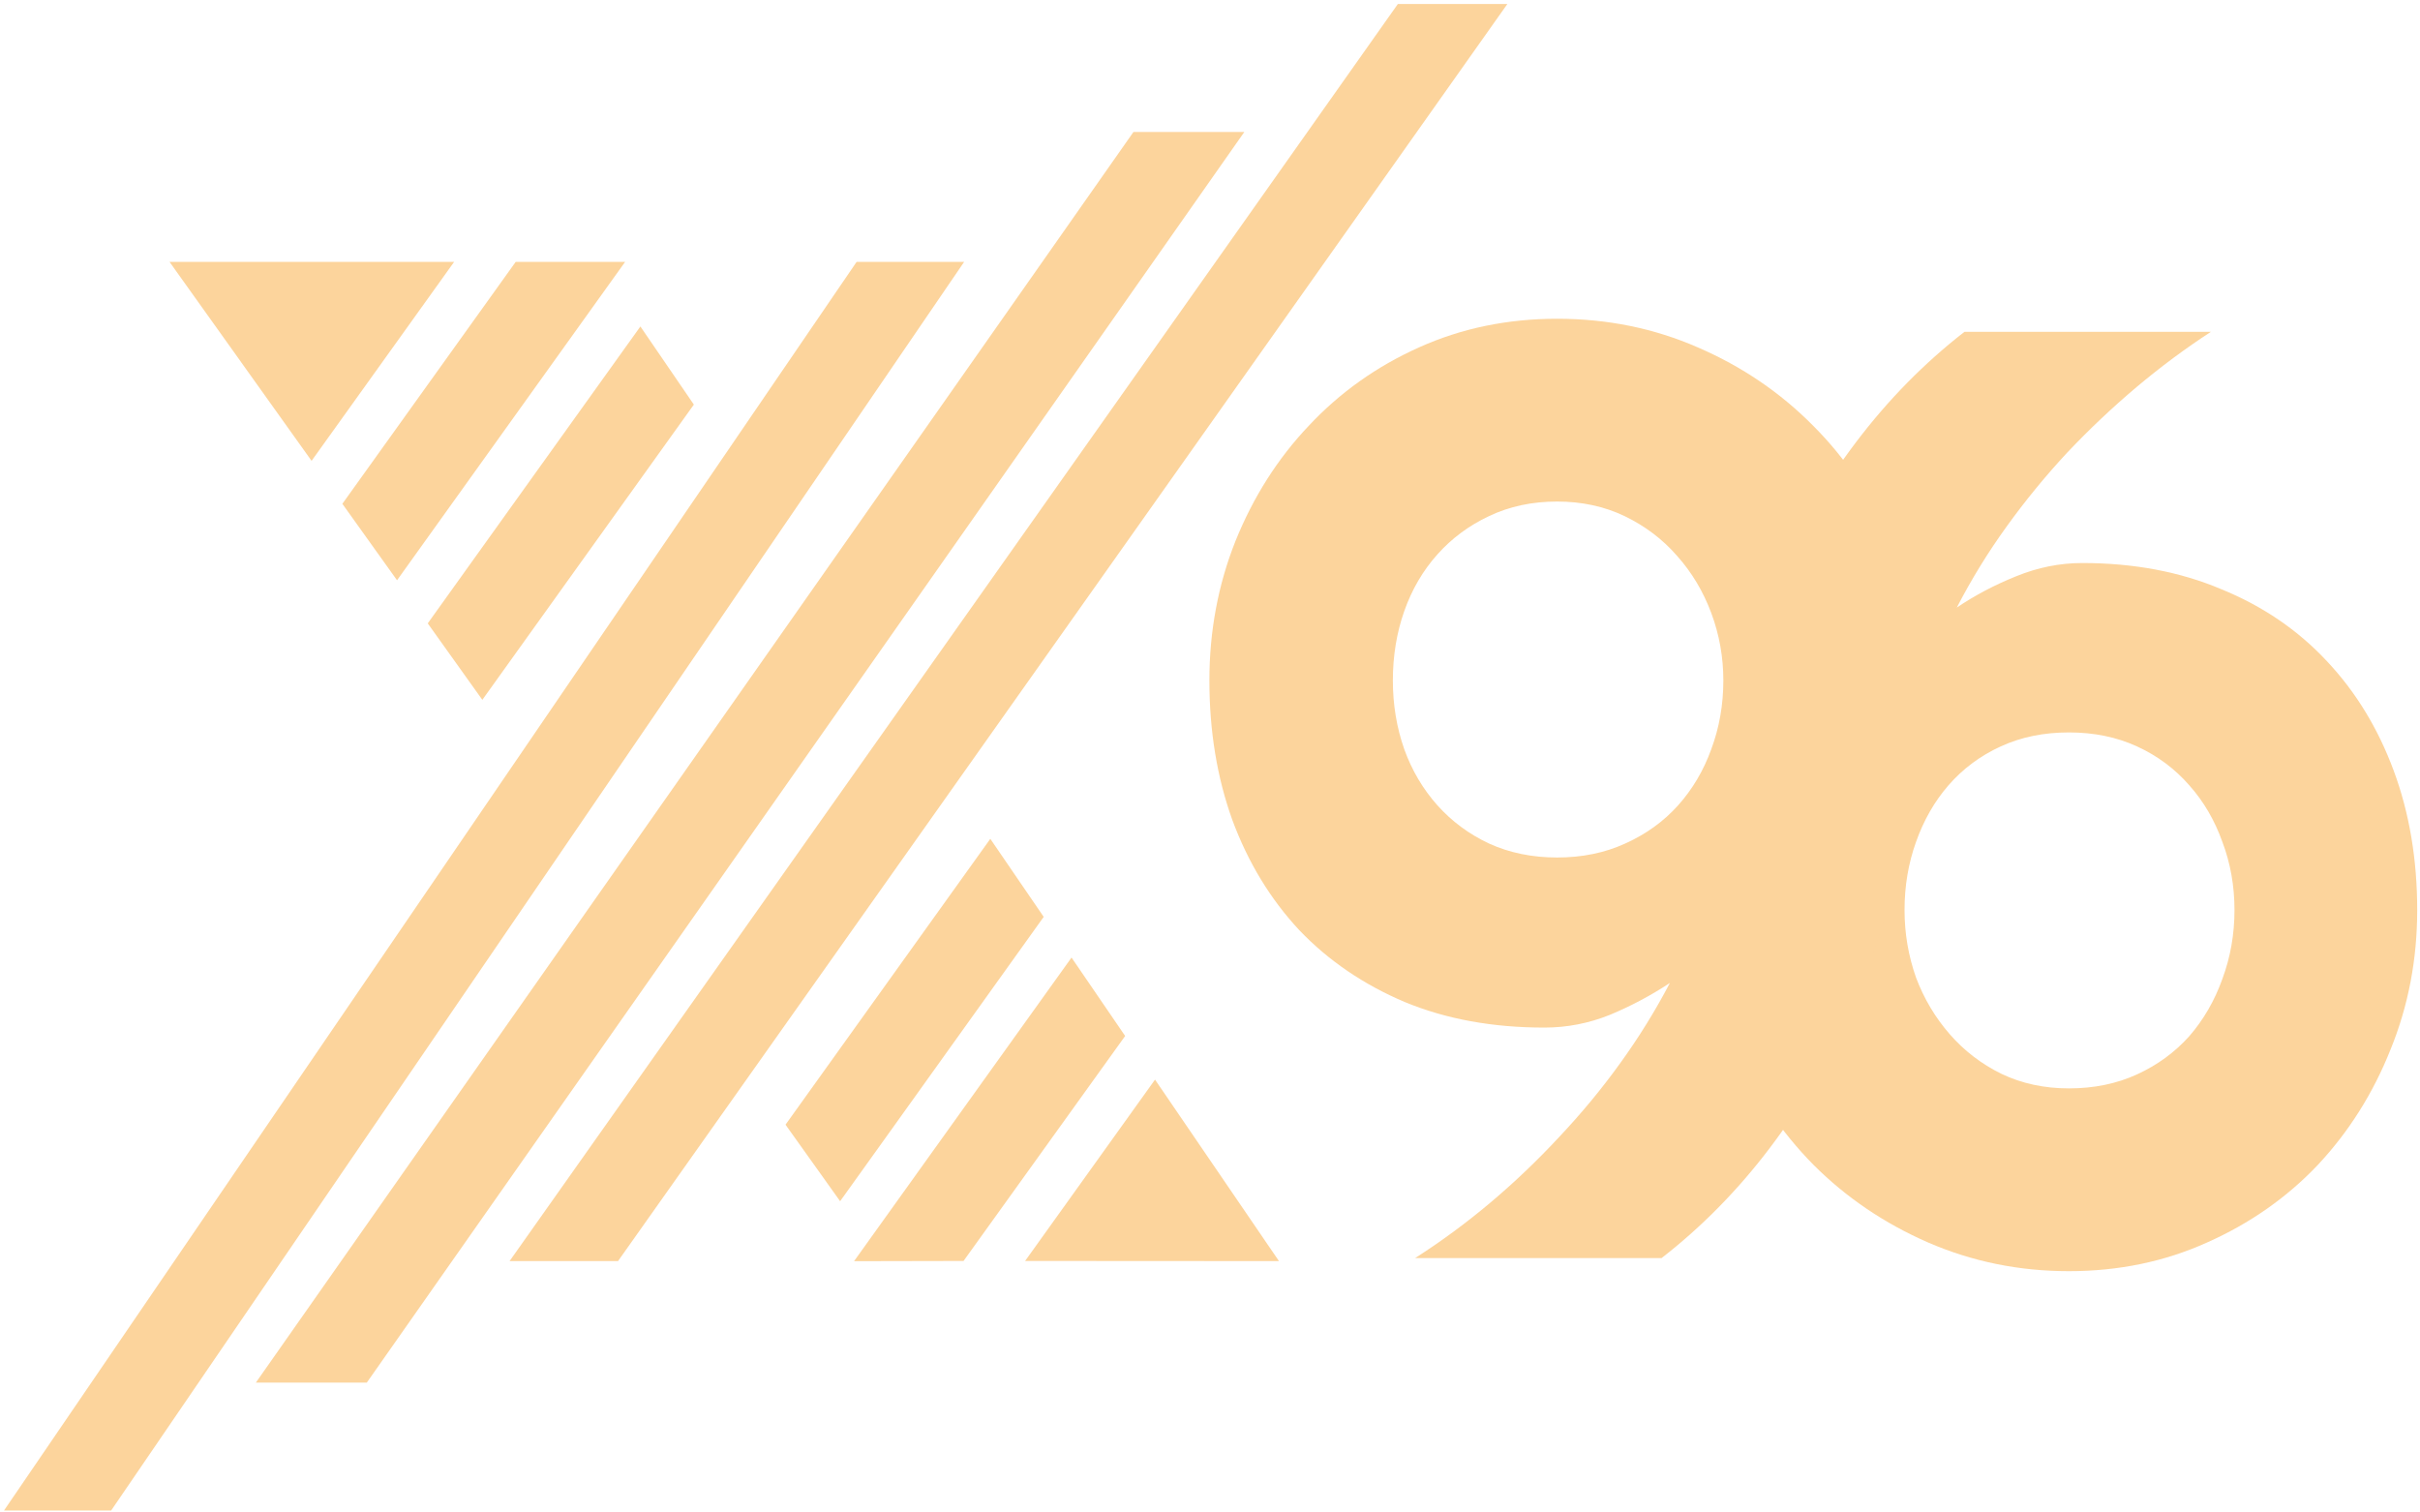
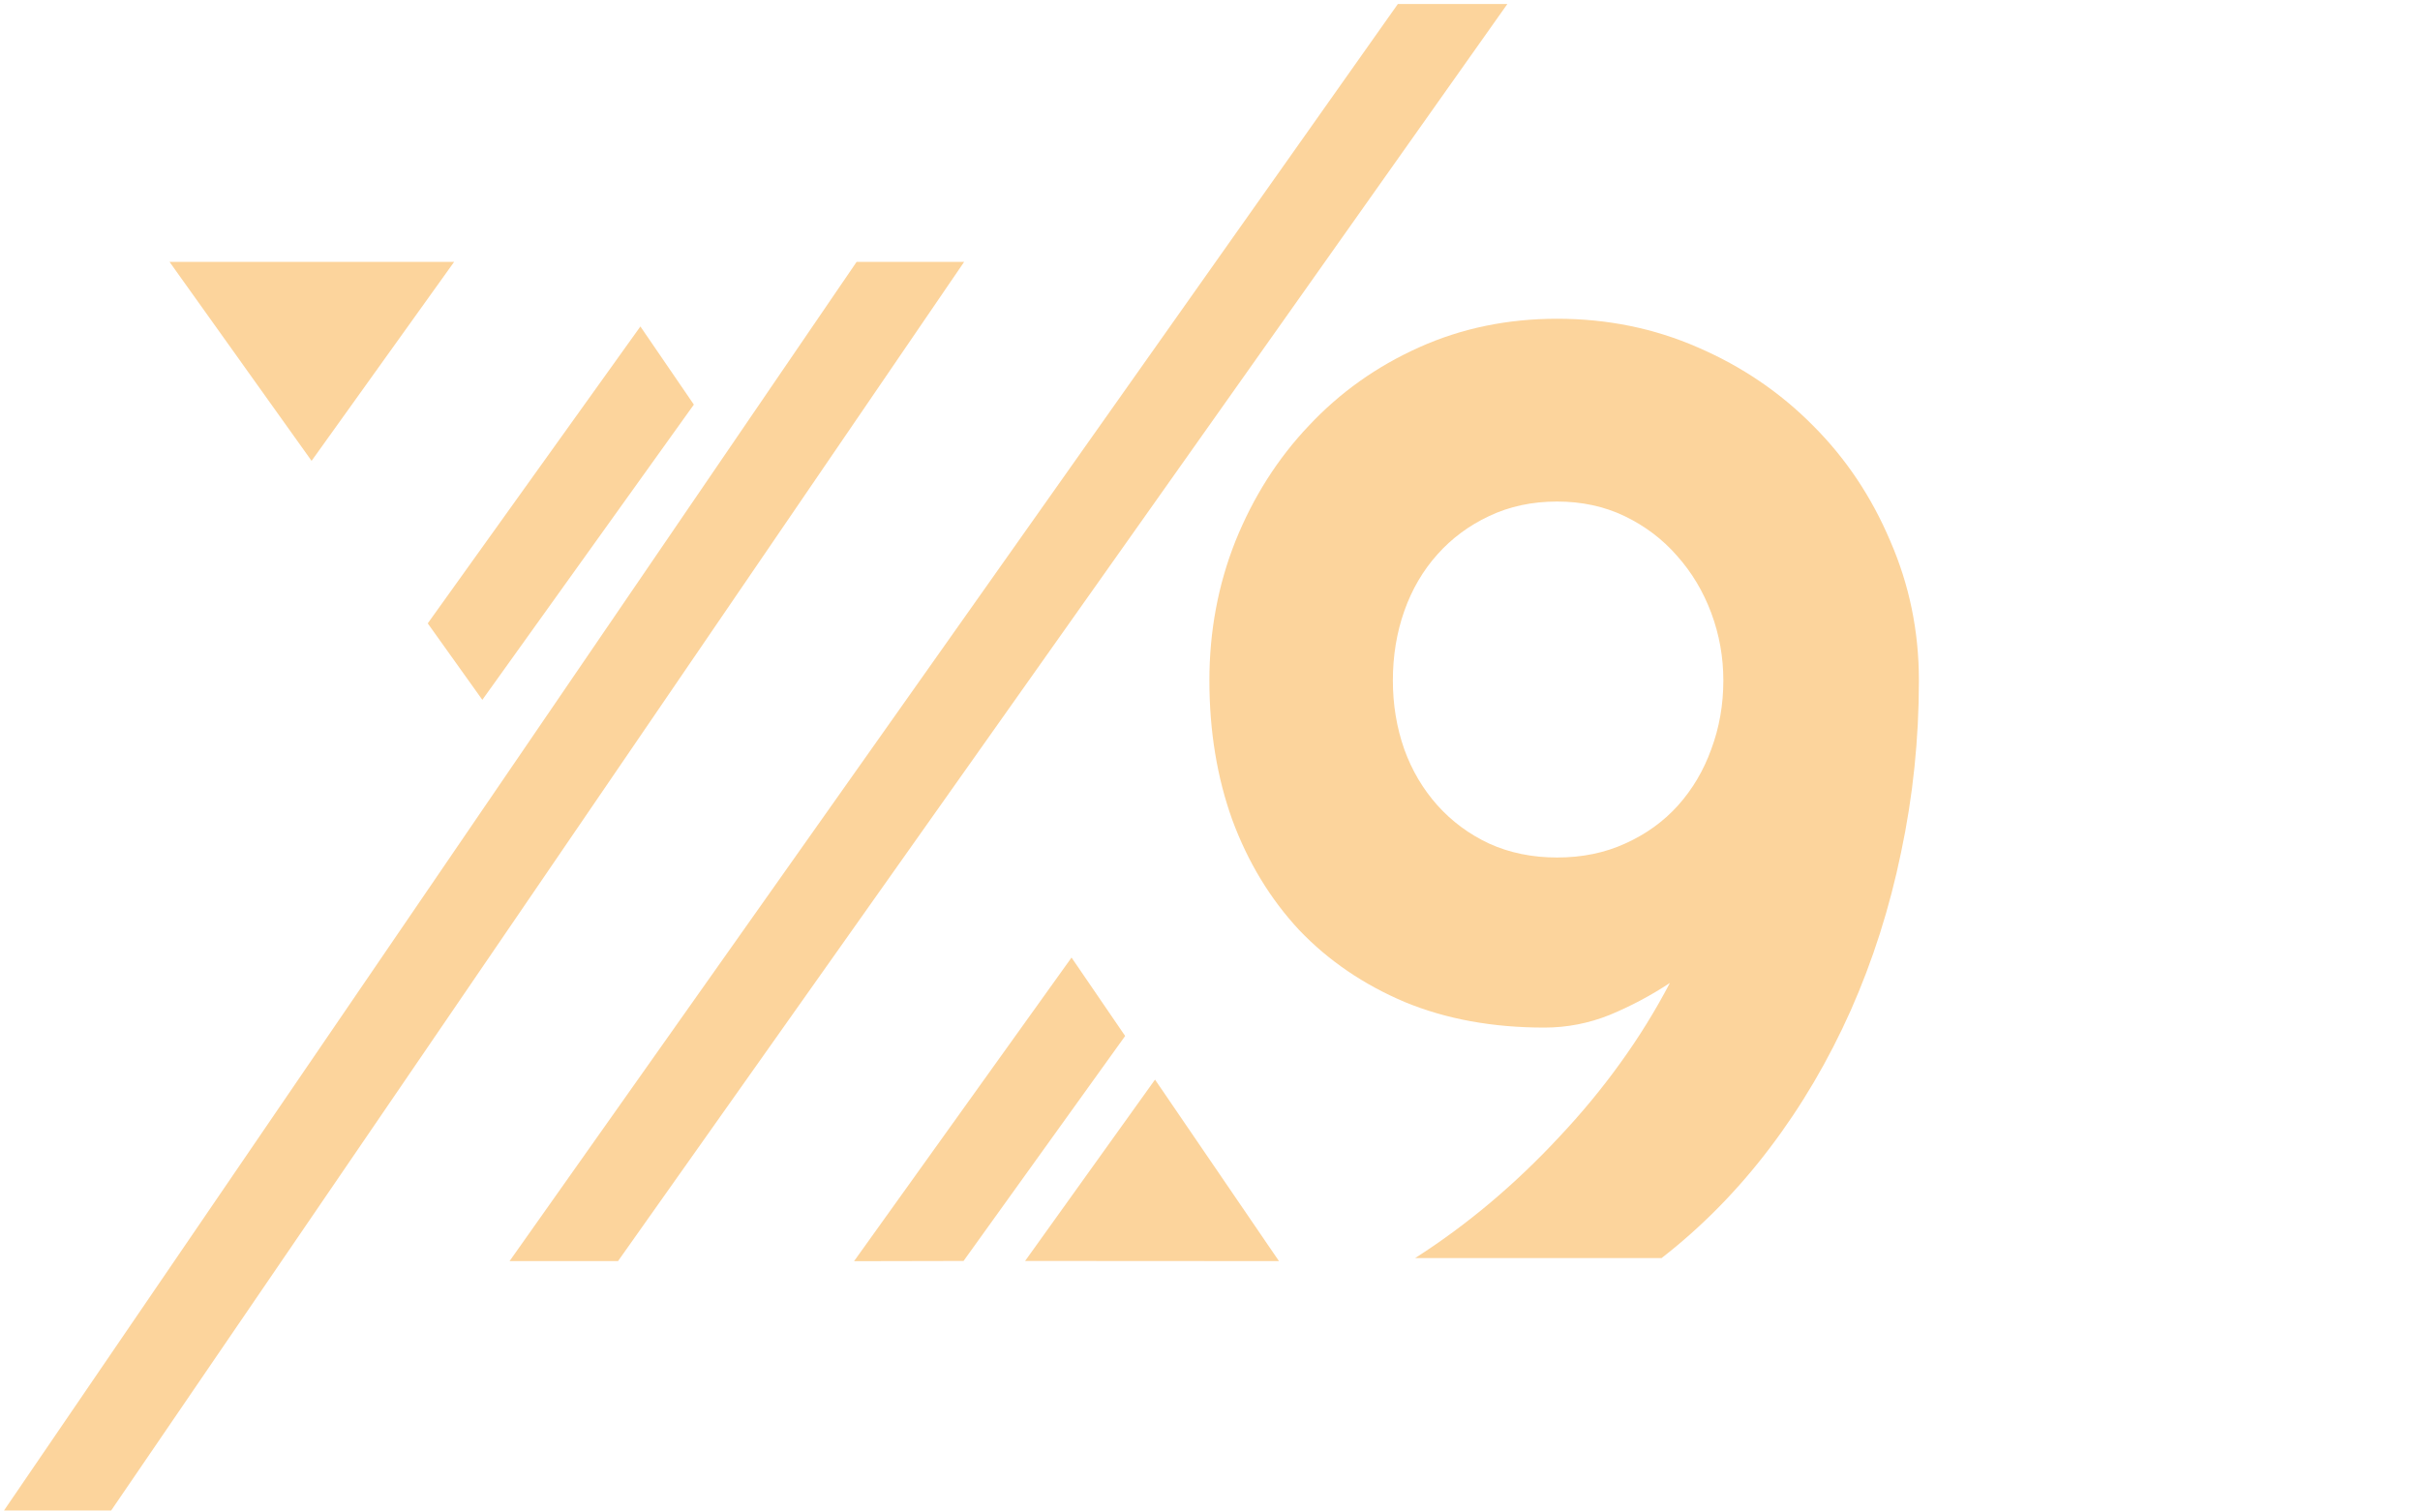
<svg xmlns="http://www.w3.org/2000/svg" width="32" height="20" viewBox="0 0 32 20" fill="none">
  <g clip-path="url(#clip0_11311_14390)">
-     <path d="M13.801 12.124L13.095 11.092L10.387 14.872L11.109 15.884L11.834 14.872L13.801 12.124Z" fill="#FCD49C" />
    <path d="M12.749 3.463L7.414 11.273L1.452 20H0.035L11.327 3.463H12.749Z" fill="#FCD49C" />
-     <path d="M16.454 1.745L4.85 18.283H3.383L13.782 3.464L13.801 3.437L14.988 1.745H16.454Z" fill="#FCD49C" />
    <path d="M19.932 0.053L8.172 16.676H6.738L12.414 8.644L18.484 0.053H19.932Z" fill="#FCD49C" />
    <path d="M6.005 3.463L4.12 6.094L2.242 3.463H6.005Z" fill="#FCD49C" />
-     <path d="M8.266 3.463L5.25 7.673L4.527 6.662L6.819 3.463H8.266Z" fill="#FCD49C" />
    <path d="M6.378 9.254L9.175 5.35L8.468 4.317L5.656 8.243L6.378 9.254Z" fill="#FCD49C" />
    <path d="M15.273 14.276L13.555 16.674L16.912 16.676L15.273 14.276Z" fill="#FCD49C" />
    <path d="M14.169 12.662L11.293 16.677L12.741 16.674L14.878 13.699L14.169 12.662Z" fill="#FCD49C" />
  </g>
-   <path d="M31.963 12.034C31.963 12.685 31.846 13.3 31.61 13.879C31.38 14.457 31.059 14.965 30.65 15.403C30.24 15.835 29.751 16.178 29.184 16.43C28.623 16.683 28.014 16.809 27.357 16.809C26.7 16.809 26.08 16.683 25.496 16.43C24.918 16.178 24.412 15.835 23.98 15.403C23.548 14.965 23.205 14.457 22.953 13.879C22.706 13.3 22.582 12.685 22.582 12.034C22.582 11.259 22.658 10.504 22.809 9.769C22.961 9.028 23.183 8.329 23.475 7.672C23.767 7.01 24.123 6.4 24.544 5.845C24.965 5.289 25.442 4.803 25.976 4.388H29.235C28.898 4.607 28.57 4.851 28.25 5.12C27.93 5.39 27.624 5.679 27.332 5.988C27.045 6.297 26.779 6.622 26.532 6.965C26.285 7.307 26.066 7.664 25.875 8.034C26.116 7.871 26.377 7.734 26.658 7.621C26.944 7.504 27.236 7.445 27.534 7.445C28.213 7.445 28.825 7.56 29.37 7.79C29.92 8.014 30.386 8.332 30.768 8.742C31.149 9.146 31.444 9.629 31.652 10.19C31.86 10.751 31.963 11.366 31.963 12.034ZM29.547 12.034C29.547 11.714 29.493 11.414 29.387 11.133C29.285 10.847 29.139 10.597 28.949 10.384C28.758 10.165 28.527 9.993 28.258 9.87C27.988 9.746 27.688 9.685 27.357 9.685C27.026 9.685 26.725 9.746 26.456 9.87C26.186 9.993 25.956 10.165 25.765 10.384C25.58 10.597 25.437 10.847 25.336 11.133C25.235 11.414 25.184 11.714 25.184 12.034C25.184 12.343 25.235 12.641 25.336 12.927C25.442 13.208 25.591 13.457 25.782 13.676C25.973 13.895 26.2 14.069 26.464 14.199C26.734 14.328 27.031 14.392 27.357 14.392C27.688 14.392 27.988 14.331 28.258 14.207C28.527 14.084 28.758 13.915 28.949 13.702C29.139 13.483 29.285 13.23 29.387 12.944C29.493 12.658 29.547 12.354 29.547 12.034Z" fill="#FCD49C" />
  <path d="M25.374 8.998C25.374 9.773 25.295 10.531 25.138 11.272C24.986 12.007 24.764 12.704 24.473 13.36C24.18 14.017 23.824 14.624 23.403 15.179C22.982 15.735 22.505 16.221 21.971 16.636H18.712C19.055 16.417 19.386 16.173 19.706 15.904C20.026 15.634 20.329 15.345 20.616 15.036C20.907 14.727 21.177 14.402 21.424 14.059C21.671 13.717 21.89 13.363 22.081 12.998C21.834 13.161 21.57 13.302 21.289 13.419C21.009 13.532 20.719 13.588 20.422 13.588C19.737 13.588 19.122 13.476 18.578 13.251C18.033 13.021 17.567 12.704 17.18 12.299C16.798 11.889 16.503 11.404 16.295 10.842C16.093 10.281 15.992 9.666 15.992 8.998C15.992 8.347 16.107 7.732 16.337 7.154C16.573 6.57 16.896 6.062 17.306 5.63C17.716 5.192 18.201 4.846 18.763 4.594C19.324 4.341 19.933 4.215 20.59 4.215C21.253 4.215 21.873 4.341 22.451 4.594C23.035 4.846 23.543 5.192 23.976 5.63C24.408 6.062 24.748 6.57 24.995 7.154C25.247 7.732 25.374 8.347 25.374 8.998ZM22.788 8.998C22.788 8.689 22.735 8.392 22.628 8.105C22.521 7.819 22.37 7.567 22.174 7.348C21.983 7.129 21.752 6.955 21.483 6.825C21.213 6.696 20.916 6.632 20.59 6.632C20.259 6.632 19.959 6.696 19.689 6.825C19.425 6.949 19.198 7.117 19.007 7.331C18.816 7.544 18.67 7.794 18.569 8.08C18.468 8.367 18.418 8.673 18.418 8.998C18.418 9.318 18.468 9.621 18.569 9.908C18.67 10.188 18.816 10.435 19.007 10.649C19.198 10.862 19.425 11.03 19.689 11.154C19.959 11.277 20.259 11.339 20.59 11.339C20.922 11.339 21.222 11.277 21.491 11.154C21.766 11.03 21.999 10.862 22.19 10.649C22.381 10.435 22.527 10.188 22.628 9.908C22.735 9.621 22.788 9.318 22.788 8.998Z" fill="#FCD49C" />
  <defs>
    <clipPath id="clip0_11311_14390">
      <rect width="19.898" height="19.948" fill="white" transform="translate(0.035 0.026)" />
    </clipPath>
  </defs>
</svg>